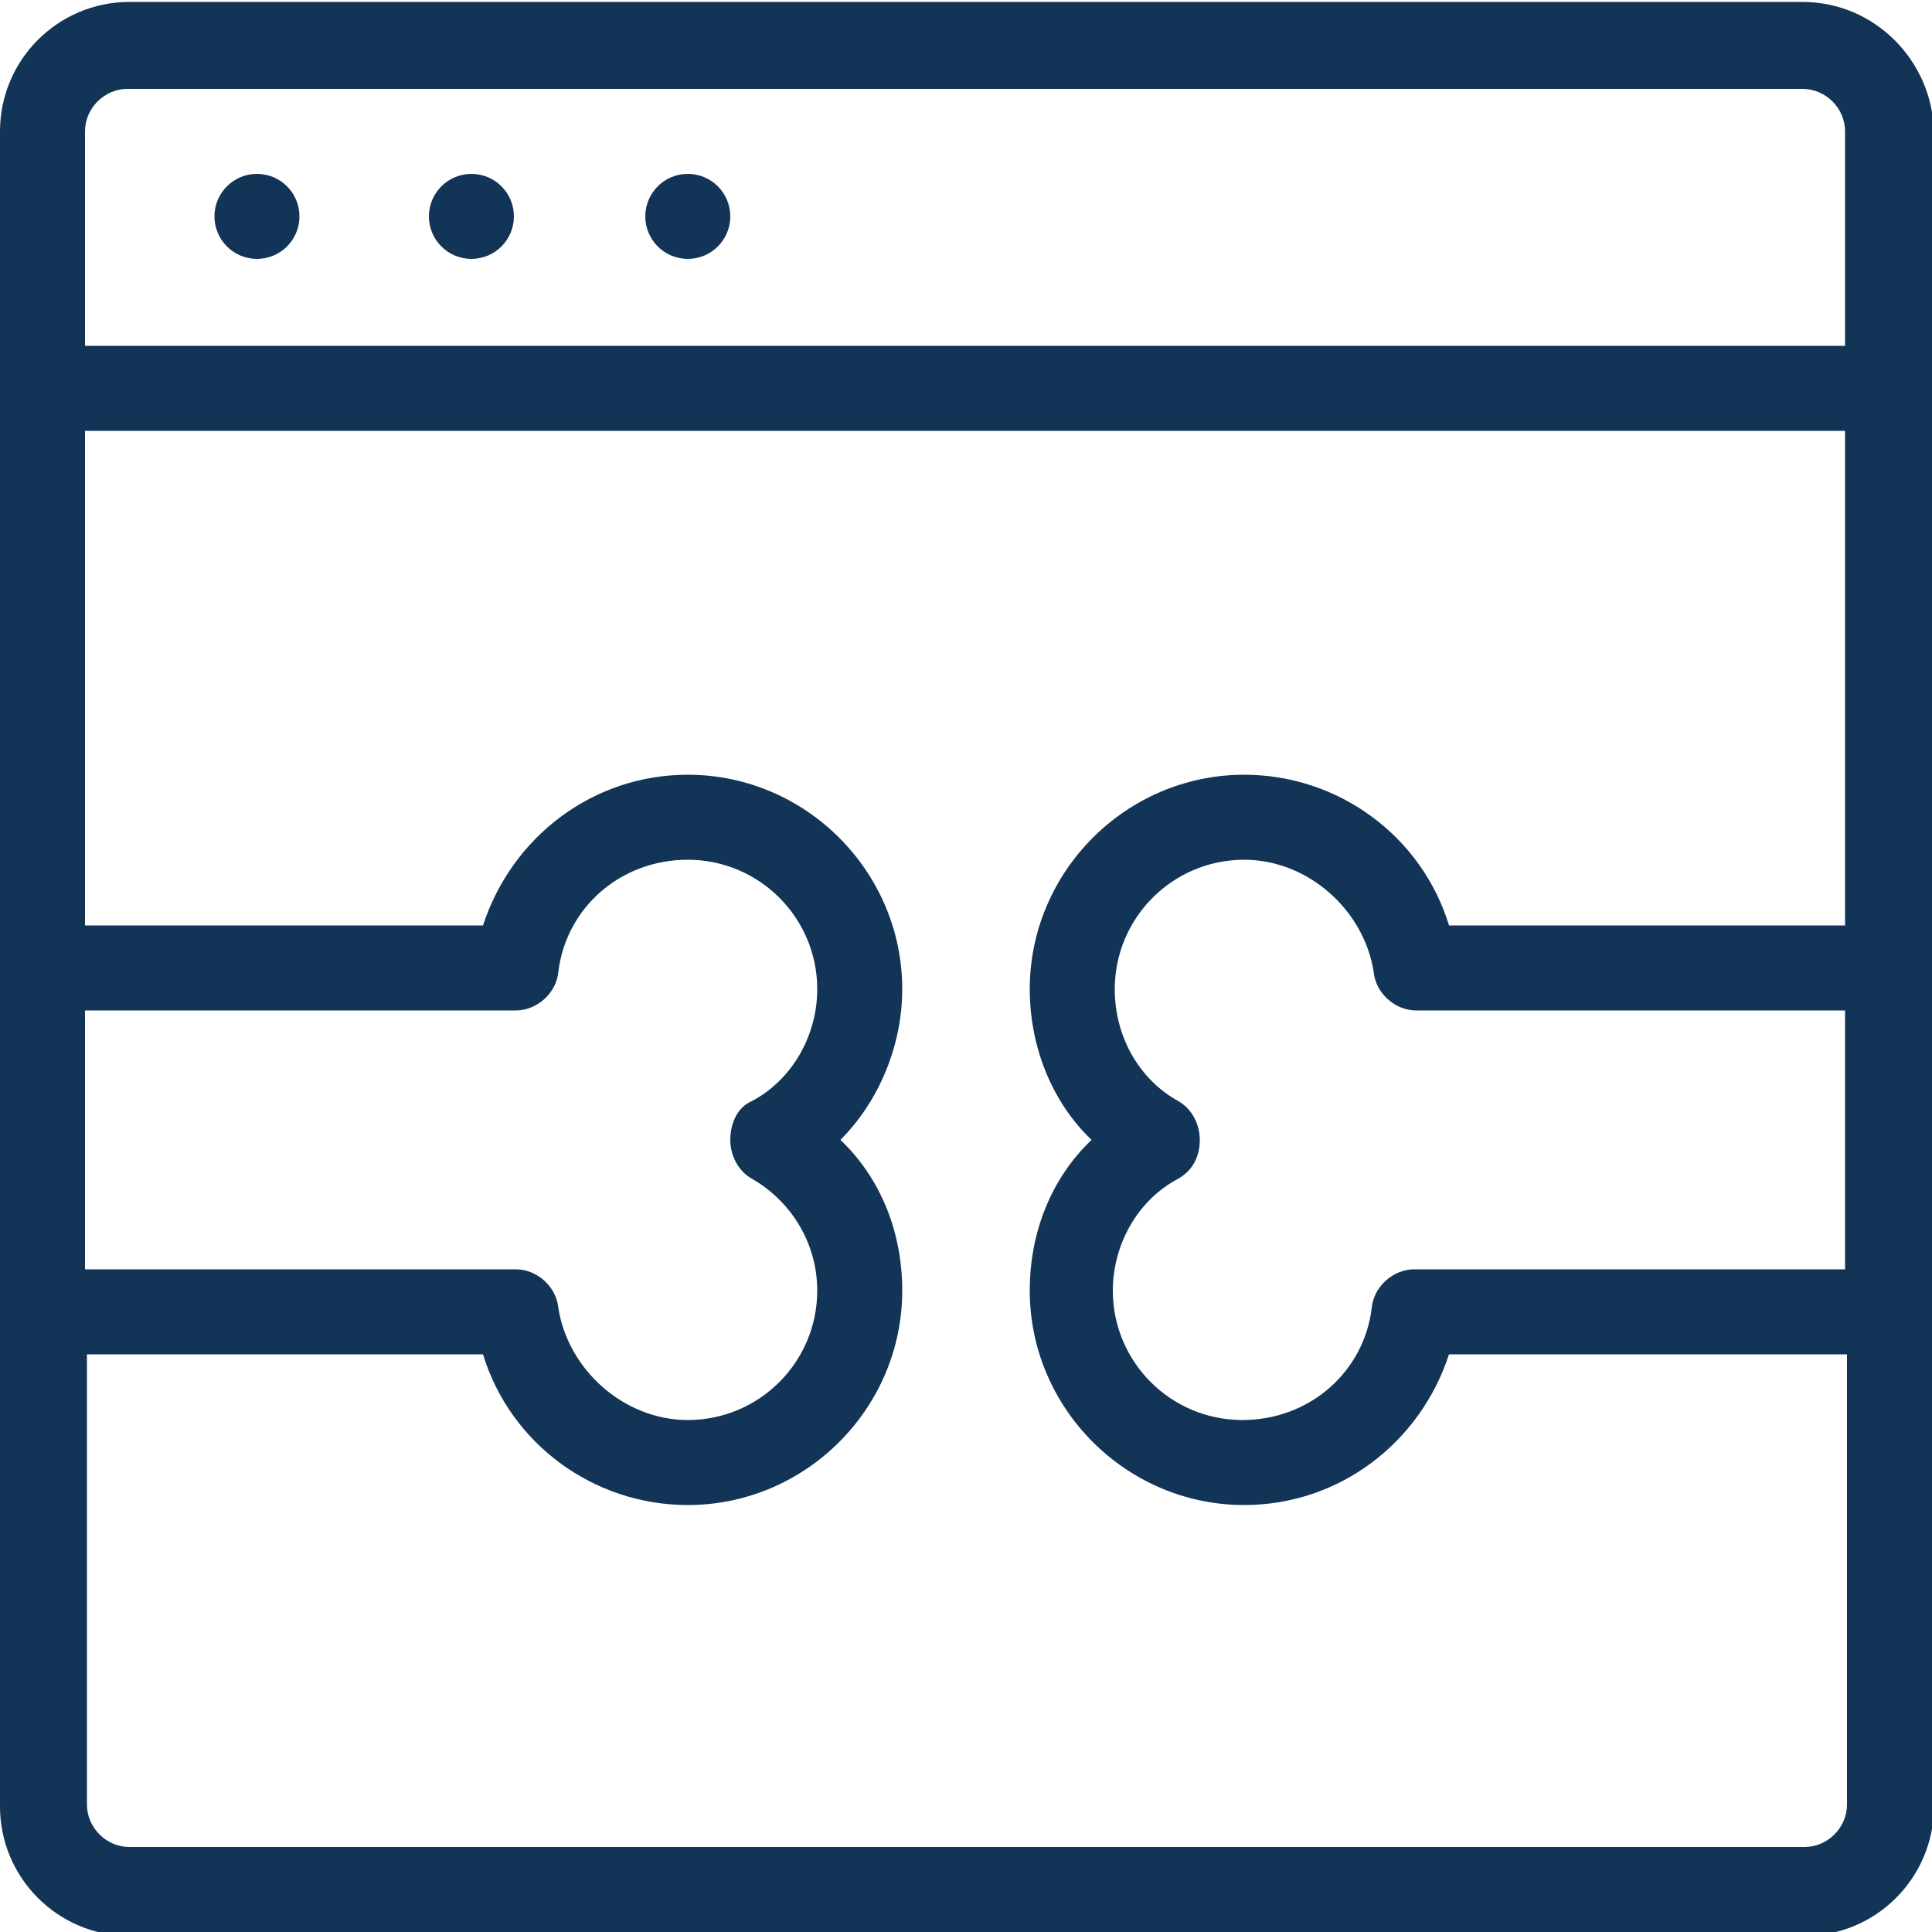
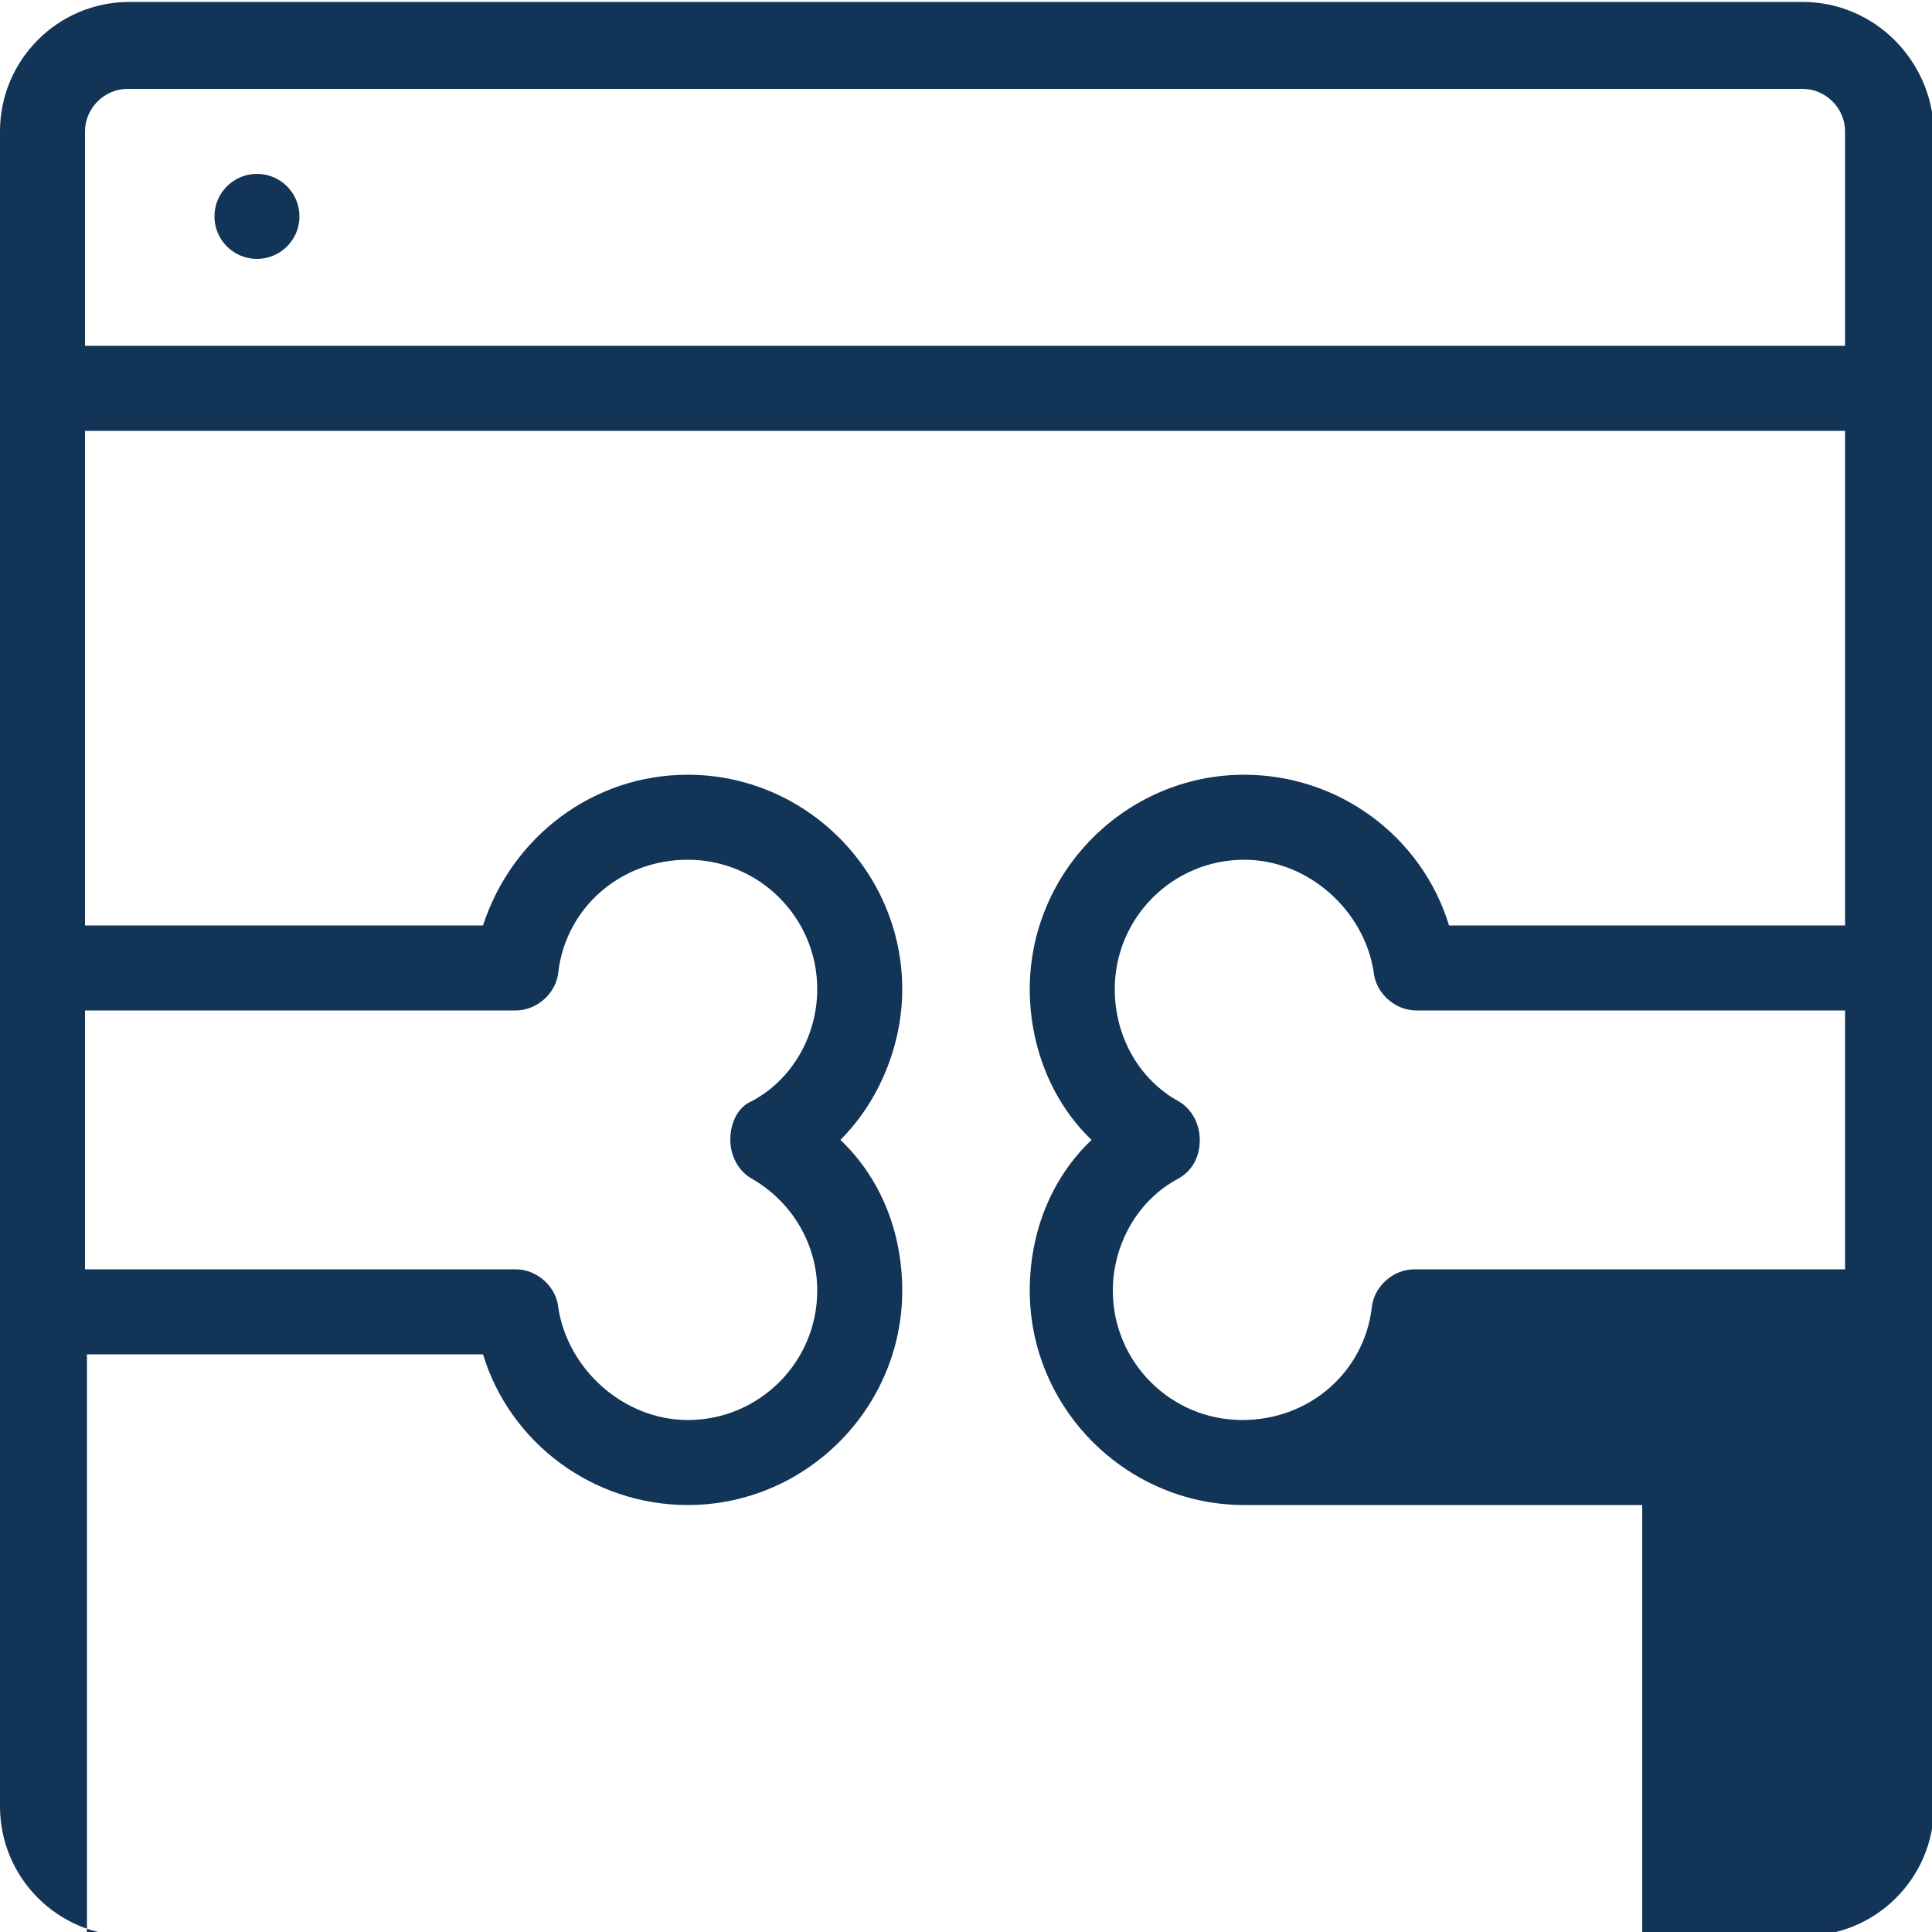
<svg xmlns="http://www.w3.org/2000/svg" version="1.1" id="Calque_1" x="0px" y="0px" viewBox="0 0 100 100" style="enable-background:new 0 0 100 100;" xml:space="preserve">
  <style type="text/css">
	.st0{fill:#123456;}
</style>
  <g>
-     <path class="st0" d="M93.3,0.1H6.7C3,0.1,0,3.1,0,6.8v86.7c0,3.7,3,6.7,6.7,6.7h86.7c3.7,0,6.7-3,6.7-6.7V6.8   C100,3.1,97,0.1,93.3,0.1z M4.4,52.3h22.3c1.1,0,2.1-0.9,2.2-2c0.4-3.3,3.2-5.8,6.7-5.8c3.7,0,6.7,3,6.7,6.7c0,2.4-1.3,4.7-3.4,5.8   c-0.7,0.3-1.1,1.1-1.1,2c0,0.8,0.4,1.6,1.1,2c2.1,1.2,3.4,3.4,3.4,5.8c0,3.7-3,6.7-6.7,6.7c-3.3,0-6.2-2.6-6.7-5.8   c-0.1-1.1-1.1-2-2.2-2H4.4V52.3z M95.6,65.7H73.2c-1.1,0-2.1,0.9-2.2,2c-0.4,3.3-3.2,5.8-6.7,5.8c-3.7,0-6.7-3-6.7-6.7   c0-2.4,1.3-4.7,3.4-5.8c0.7-0.4,1.1-1.1,1.1-2c0-0.8-0.4-1.6-1.1-2c-2-1.1-3.3-3.3-3.3-5.8c0-3.7,3-6.7,6.7-6.7   c3.3,0,6.2,2.6,6.7,5.8c0.1,1.1,1.1,2,2.2,2h22.2V65.7z M95.6,47.9H75c-1.4-4.6-5.7-7.8-10.6-7.8c-6.1,0-11.1,5-11.1,11.1   c0,2.9,1.1,5.8,3.2,7.8c-2.1,2-3.2,4.8-3.2,7.8c0,6.1,5,11.1,11.1,11.1c4.9,0,9.1-3.2,10.6-7.8h20.6v23.3c0,1.2-1,2.2-2.2,2.2H6.7   c-1.2,0-2.2-1-2.2-2.2V70.1H25c1.4,4.6,5.7,7.8,10.6,7.8c6.1,0,11.1-5,11.1-11.1c0-3-1.1-5.8-3.2-7.8c2-2,3.2-4.9,3.2-7.8   c0-6.1-5-11.1-11.1-11.1c-4.9,0-9.1,3.2-10.6,7.8H4.4V22.3h91.1V47.9z M95.6,17.9H4.4V6.8c0-1.2,1-2.2,2.2-2.2h86.7   c1.2,0,2.2,1,2.2,2.2V17.9z" />
+     <path class="st0" d="M93.3,0.1H6.7C3,0.1,0,3.1,0,6.8v86.7c0,3.7,3,6.7,6.7,6.7h86.7c3.7,0,6.7-3,6.7-6.7V6.8   C100,3.1,97,0.1,93.3,0.1z M4.4,52.3h22.3c1.1,0,2.1-0.9,2.2-2c0.4-3.3,3.2-5.8,6.7-5.8c3.7,0,6.7,3,6.7,6.7c0,2.4-1.3,4.7-3.4,5.8   c-0.7,0.3-1.1,1.1-1.1,2c0,0.8,0.4,1.6,1.1,2c2.1,1.2,3.4,3.4,3.4,5.8c0,3.7-3,6.7-6.7,6.7c-3.3,0-6.2-2.6-6.7-5.8   c-0.1-1.1-1.1-2-2.2-2H4.4V52.3z M95.6,65.7H73.2c-1.1,0-2.1,0.9-2.2,2c-0.4,3.3-3.2,5.8-6.7,5.8c-3.7,0-6.7-3-6.7-6.7   c0-2.4,1.3-4.7,3.4-5.8c0.7-0.4,1.1-1.1,1.1-2c0-0.8-0.4-1.6-1.1-2c-2-1.1-3.3-3.3-3.3-5.8c0-3.7,3-6.7,6.7-6.7   c3.3,0,6.2,2.6,6.7,5.8c0.1,1.1,1.1,2,2.2,2h22.2V65.7z M95.6,47.9H75c-1.4-4.6-5.7-7.8-10.6-7.8c-6.1,0-11.1,5-11.1,11.1   c0,2.9,1.1,5.8,3.2,7.8c-2.1,2-3.2,4.8-3.2,7.8c0,6.1,5,11.1,11.1,11.1h20.6v23.3c0,1.2-1,2.2-2.2,2.2H6.7   c-1.2,0-2.2-1-2.2-2.2V70.1H25c1.4,4.6,5.7,7.8,10.6,7.8c6.1,0,11.1-5,11.1-11.1c0-3-1.1-5.8-3.2-7.8c2-2,3.2-4.9,3.2-7.8   c0-6.1-5-11.1-11.1-11.1c-4.9,0-9.1,3.2-10.6,7.8H4.4V22.3h91.1V47.9z M95.6,17.9H4.4V6.8c0-1.2,1-2.2,2.2-2.2h86.7   c1.2,0,2.2,1,2.2,2.2V17.9z" />
    <circle class="st0" cx="13.3" cy="11.2" r="2.2" />
-     <circle class="st0" cx="24.4" cy="11.2" r="2.2" />
-     <circle class="st0" cx="35.6" cy="11.2" r="2.2" />
  </g>
</svg>